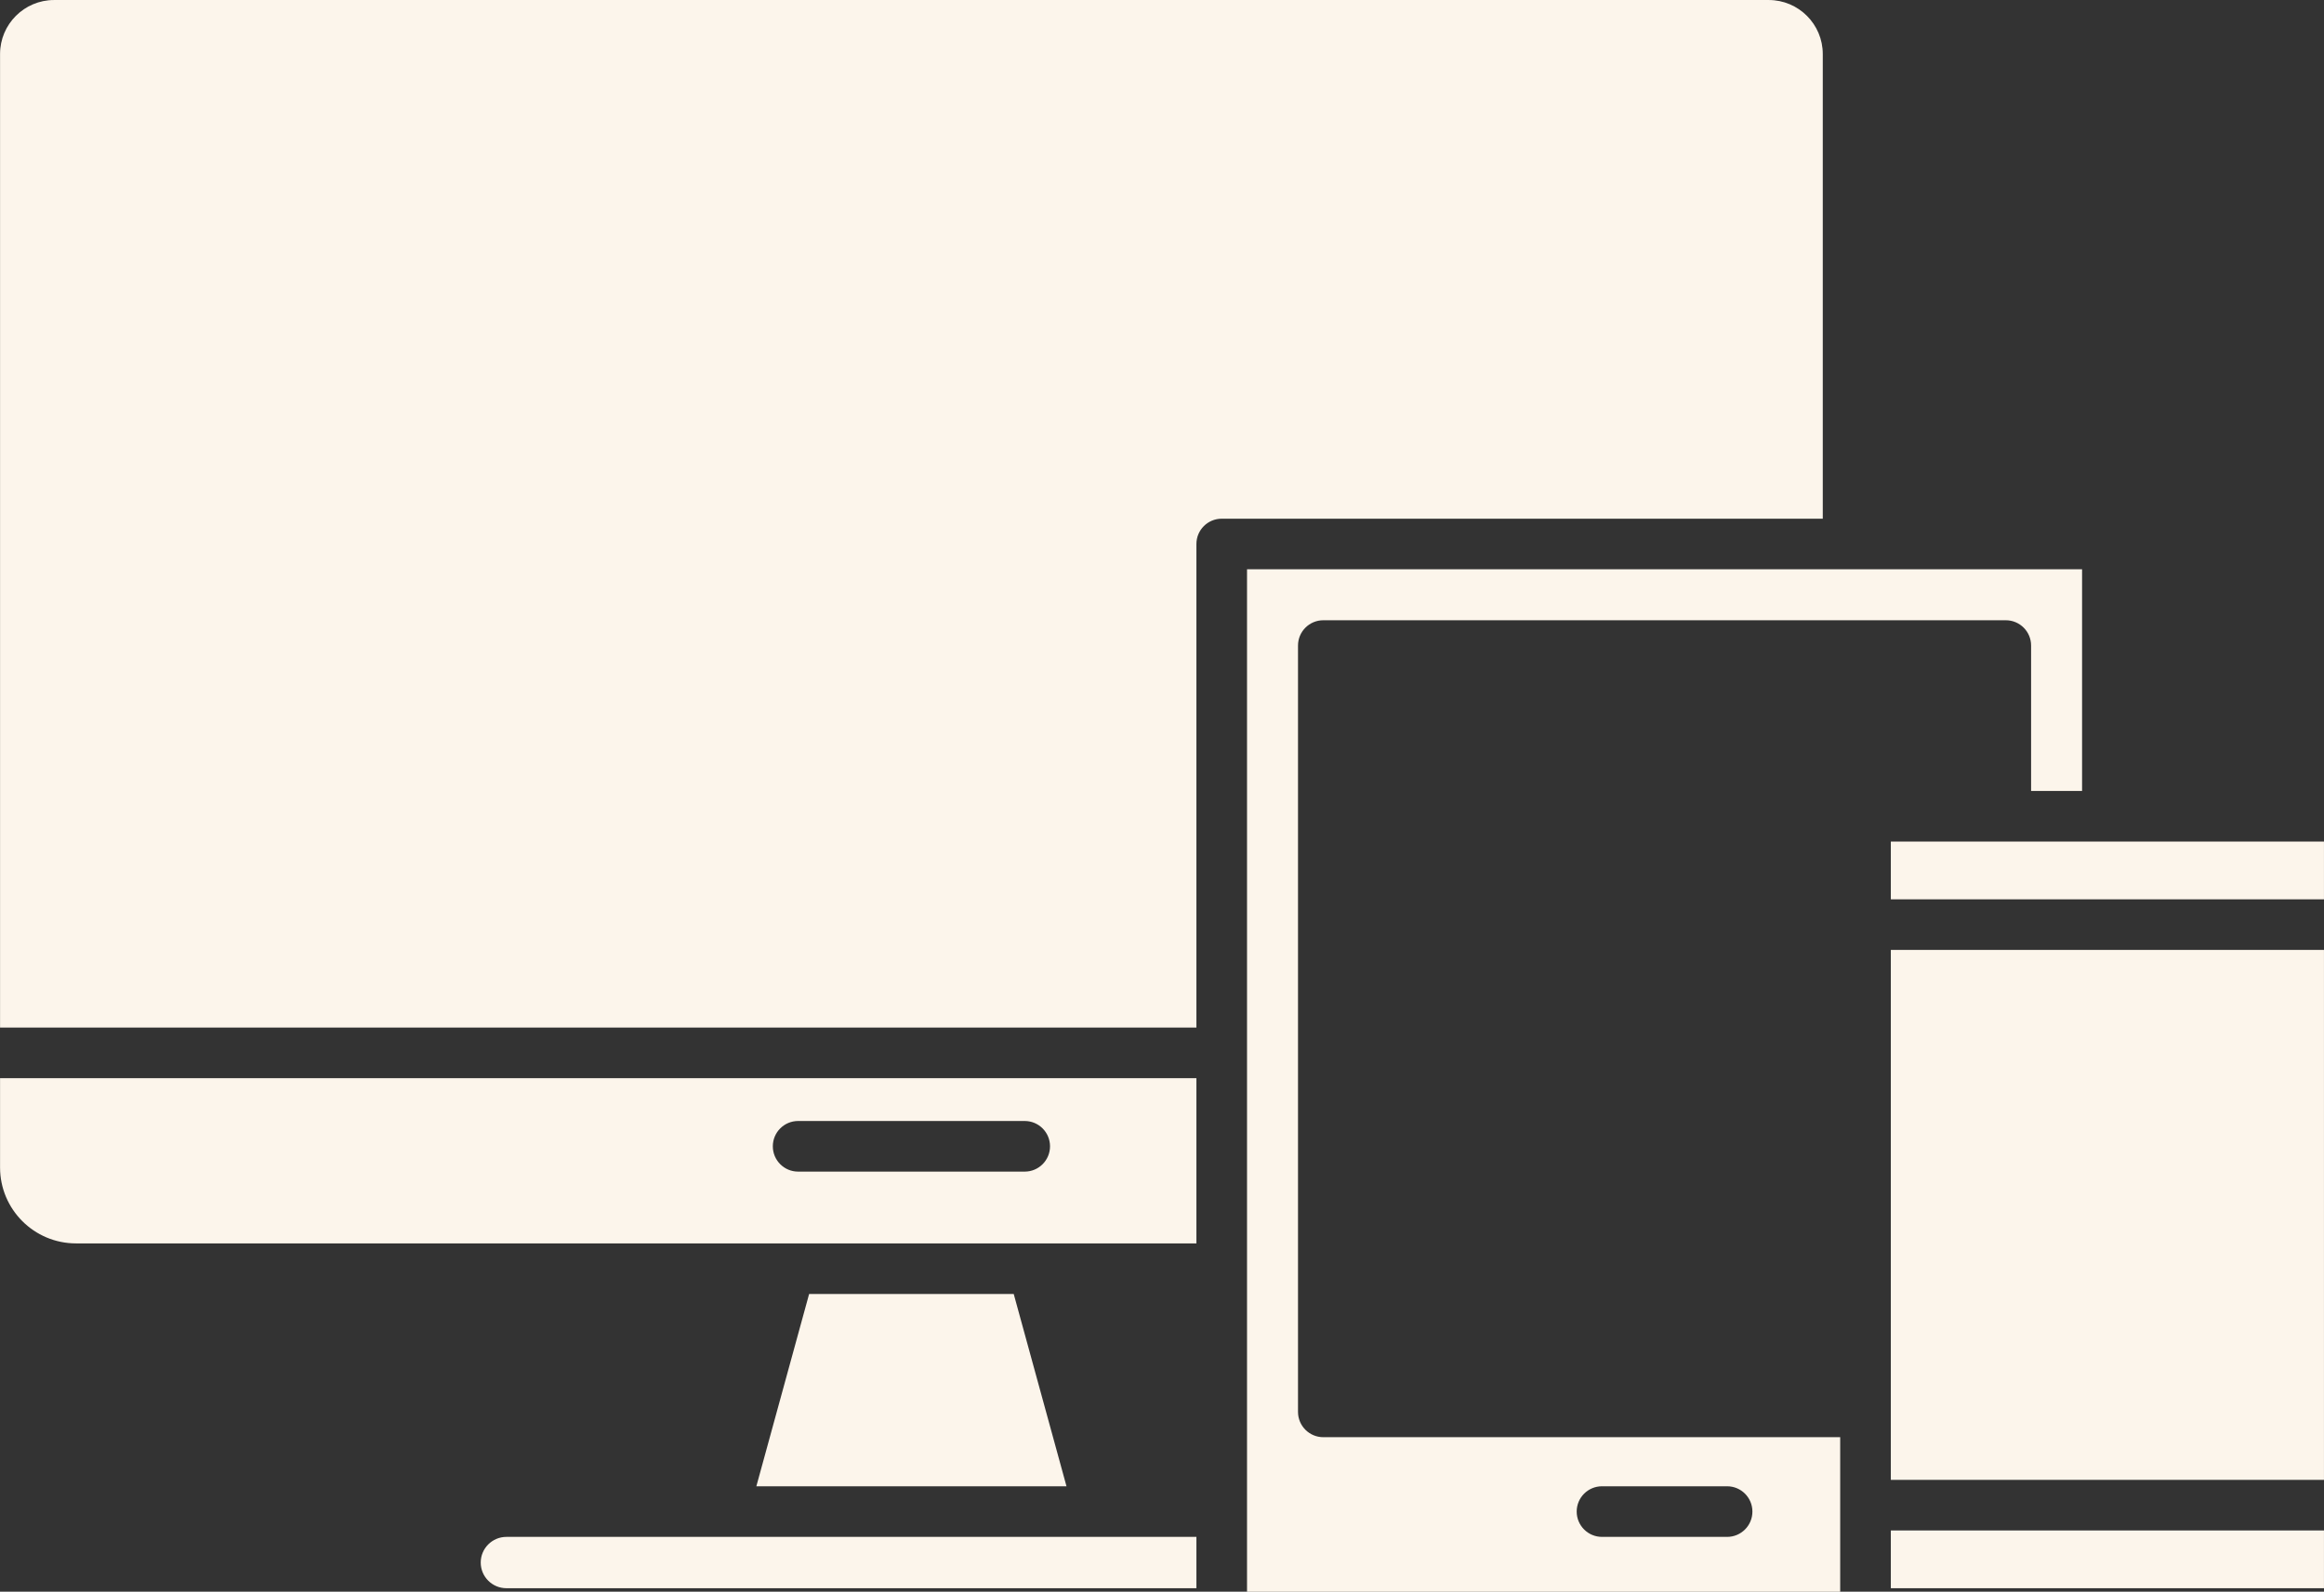
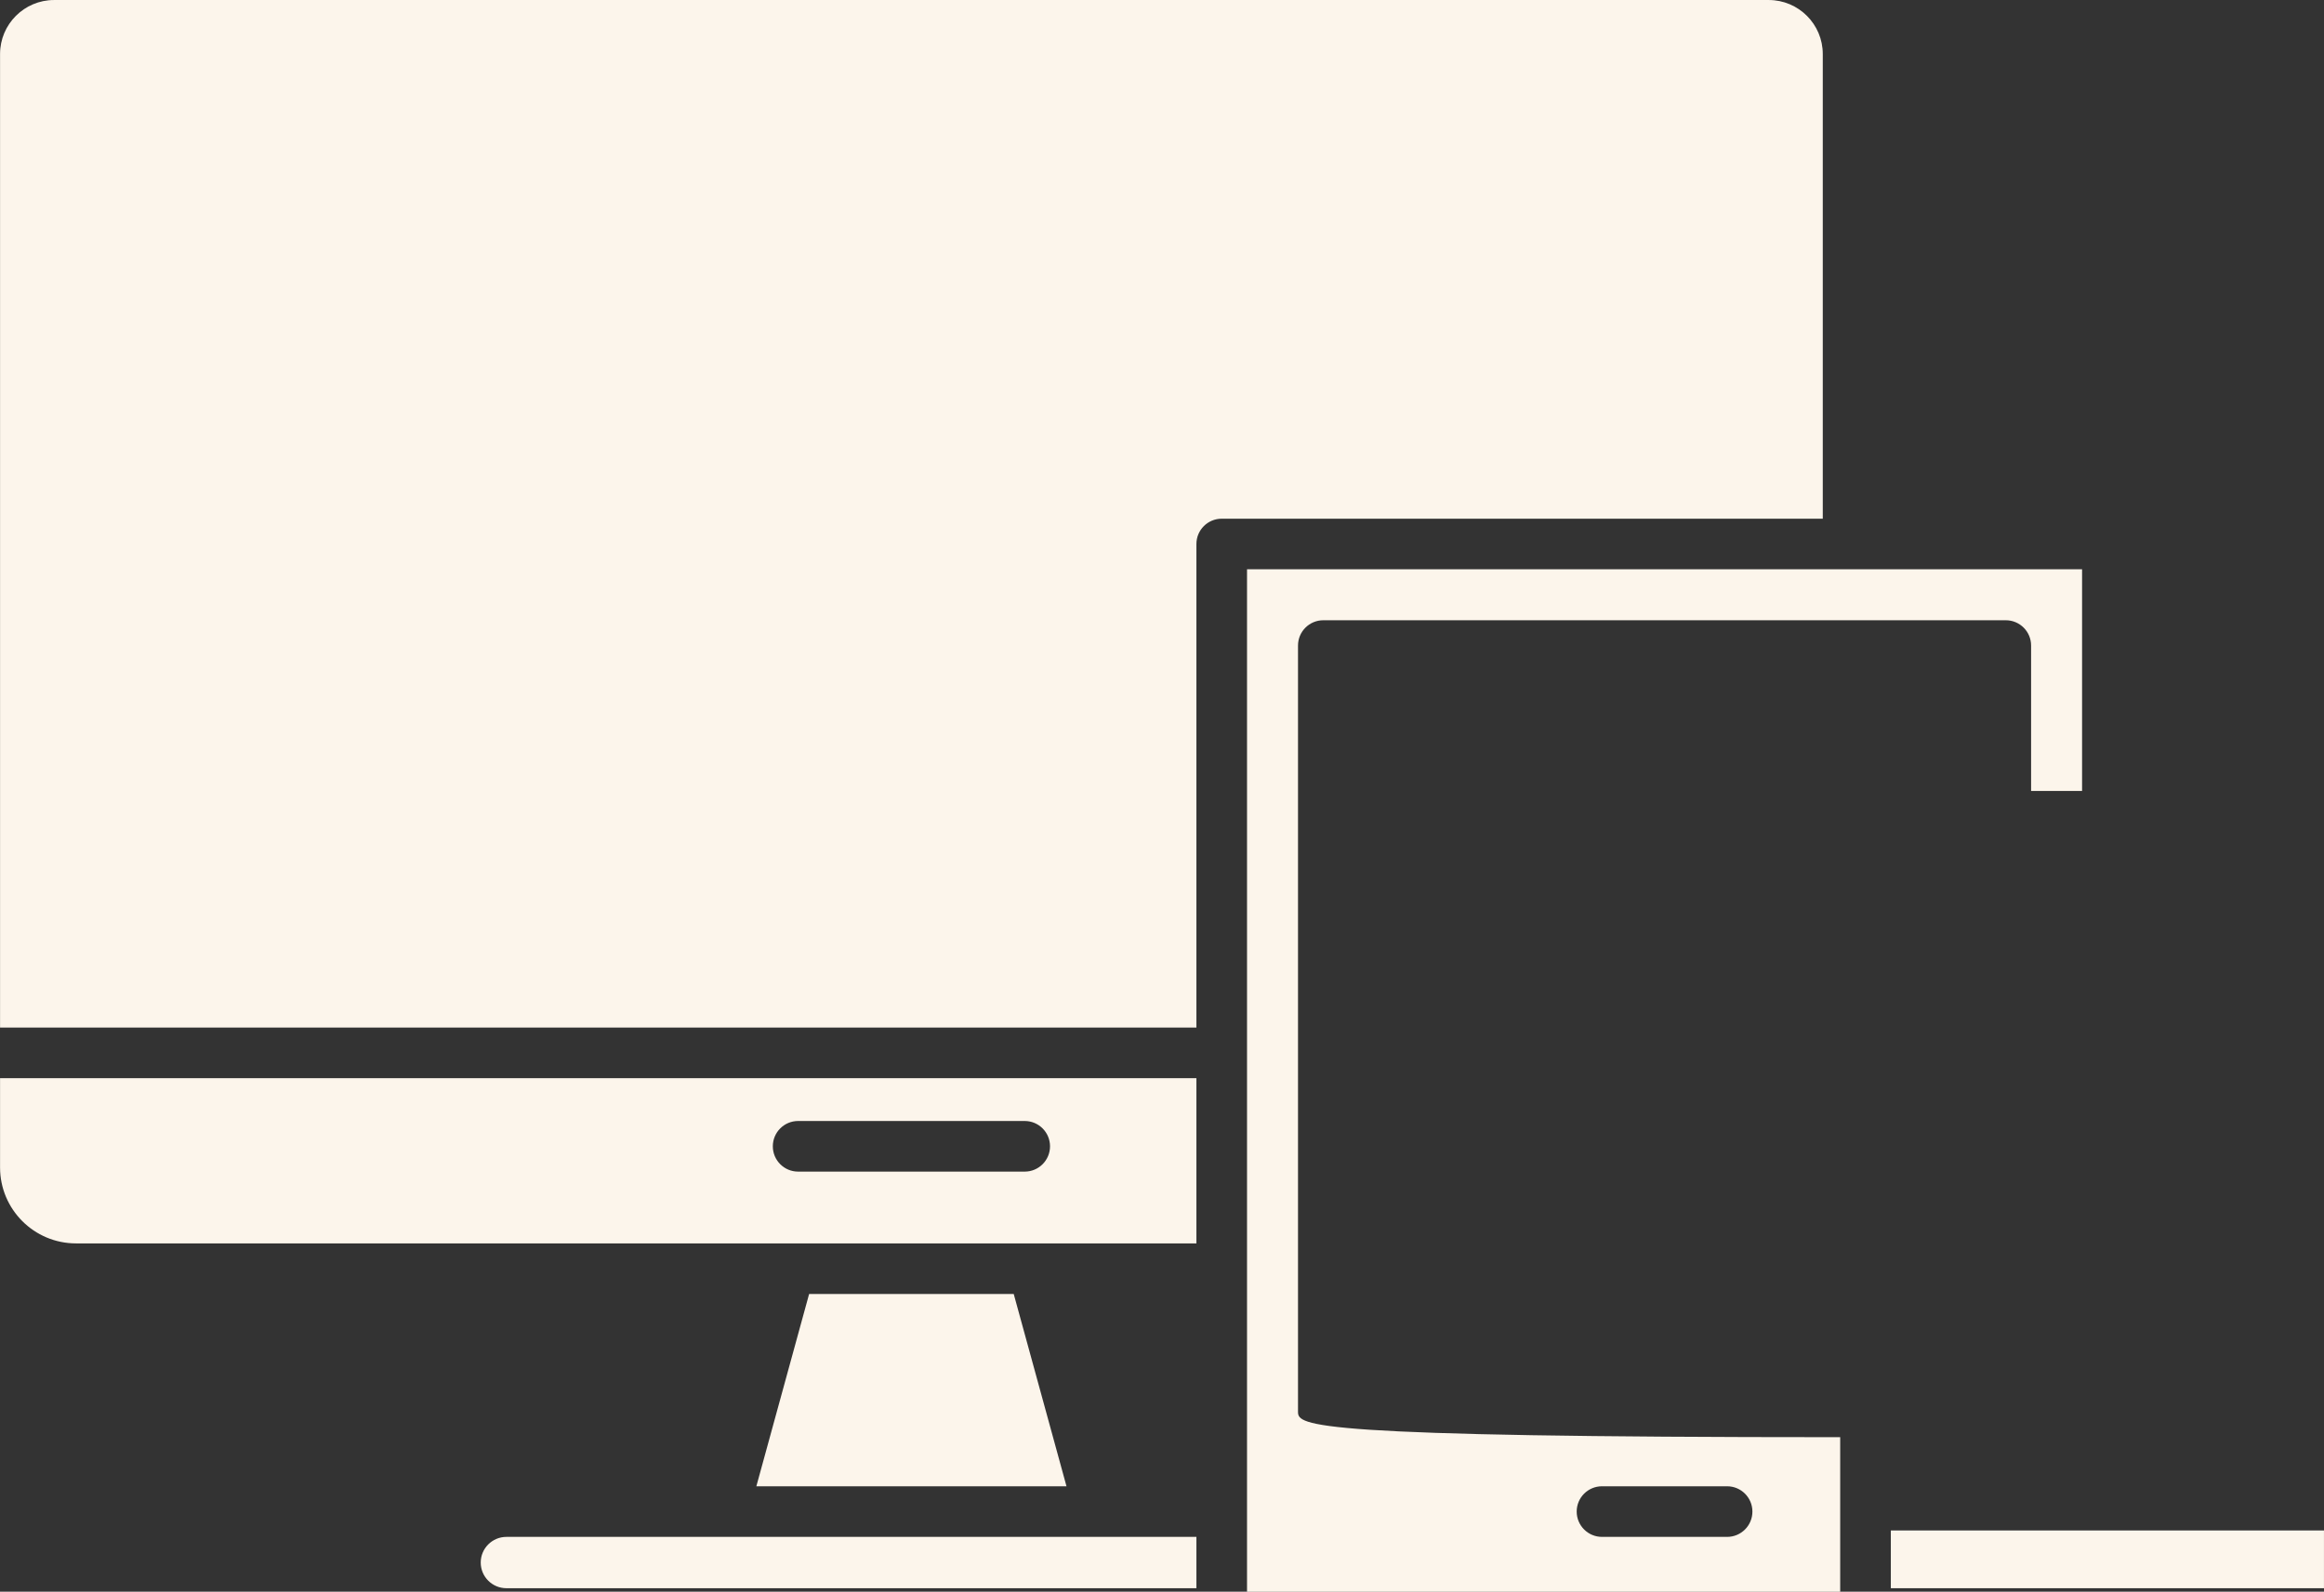
<svg xmlns="http://www.w3.org/2000/svg" fill="#000000" height="941.5" preserveAspectRatio="xMidYMid meet" version="1" viewBox="373.5 589.9 1374.3 941.5" width="1374.3" zoomAndPan="magnify">
  <rect x="373.5" y="589.9" width="1374.3" height="941.5" fill="#333333" stroke="none" />
  <g fill="#fcf5eb" id="change1_1">
    <path d="M 851.973 1355.301 L 820.773 1469.031 L 1004.172 1469.031 L 972.969 1355.301 L 851.973 1355.301" fill="inherit" />
    <path d="M 845.473 1252.969 L 979.465 1252.969 C 987.73 1252.969 994.434 1259.672 994.434 1267.941 C 994.434 1276.211 987.73 1282.91 979.465 1282.91 L 845.473 1282.91 C 837.207 1282.91 830.508 1276.211 830.508 1267.941 C 830.508 1259.672 837.207 1252.969 845.473 1252.969 Z M 373.535 1280.469 C 373.535 1305.23 393.68 1325.371 418.438 1325.371 L 1081 1325.371 L 1081 1227.641 L 373.535 1227.641 L 373.535 1280.469" fill="inherit" />
    <path d="M 1451.398 634.809 L 1451.398 621.84 C 1451.398 604.238 1437.078 589.91 1419.469 589.91 L 405.469 589.91 C 387.859 589.91 373.535 604.238 373.535 621.84 L 373.535 1197.699 L 1081 1197.699 L 1081 911.672 C 1081 903.41 1087.699 896.711 1095.961 896.711 L 1451.398 896.711 L 1451.398 634.809" fill="inherit" />
    <path d="M 801.145 1498.969 L 672.961 1498.969 C 664.59 1498.969 657.777 1505.781 657.777 1514.148 C 657.777 1522.52 664.59 1529.328 672.961 1529.328 L 1081 1529.328 L 1081 1498.969 L 801.145 1498.969" fill="inherit" />
-     <path d="M 1320.852 1469.031 L 1394.828 1469.031 C 1403.09 1469.031 1409.789 1475.73 1409.789 1484 C 1409.789 1492.27 1403.09 1498.969 1394.828 1498.969 L 1320.852 1498.969 C 1312.578 1498.969 1305.879 1492.27 1305.879 1484 C 1305.879 1475.73 1312.578 1469.031 1320.852 1469.031 Z M 1141.078 1425.031 L 1141.078 971.75 C 1141.078 963.48 1147.781 956.781 1156.051 956.781 L 1559.629 956.781 C 1567.891 956.781 1574.59 963.48 1574.59 971.75 L 1574.59 1057.75 L 1604.738 1057.75 L 1604.738 926.641 L 1110.93 926.641 L 1110.93 1531.41 L 1461.699 1531.41 L 1461.699 1440 L 1156.051 1440 C 1147.781 1440 1141.078 1433.301 1141.078 1425.031" fill="inherit" />
+     <path d="M 1320.852 1469.031 L 1394.828 1469.031 C 1403.09 1469.031 1409.789 1475.73 1409.789 1484 C 1409.789 1492.27 1403.09 1498.969 1394.828 1498.969 L 1320.852 1498.969 C 1312.578 1498.969 1305.879 1492.27 1305.879 1484 C 1305.879 1475.73 1312.578 1469.031 1320.852 1469.031 Z M 1141.078 1425.031 L 1141.078 971.75 C 1141.078 963.48 1147.781 956.781 1156.051 956.781 L 1559.629 956.781 C 1567.891 956.781 1574.59 963.48 1574.59 971.75 L 1574.59 1057.75 L 1604.738 1057.75 L 1604.738 926.641 L 1110.93 926.641 L 1110.93 1531.41 L 1461.699 1531.41 L 1461.699 1440 C 1147.781 1440 1141.078 1433.301 1141.078 1425.031" fill="inherit" />
    <path d="M 1491.641 1529.328 L 1747.785 1529.328 L 1747.785 1495.168 L 1491.641 1495.168 L 1491.641 1529.328" fill="inherit" />
-     <path d="M 1491.641 1087.688 L 1491.641 1121.848 L 1747.785 1121.848 L 1747.785 1087.688 L 1491.641 1087.688" fill="inherit" />
-     <path d="M 1491.641 1465.238 L 1747.785 1465.238 L 1747.785 1151.777 L 1491.641 1151.777 L 1491.641 1465.238" fill="inherit" />
  </g>
</svg>